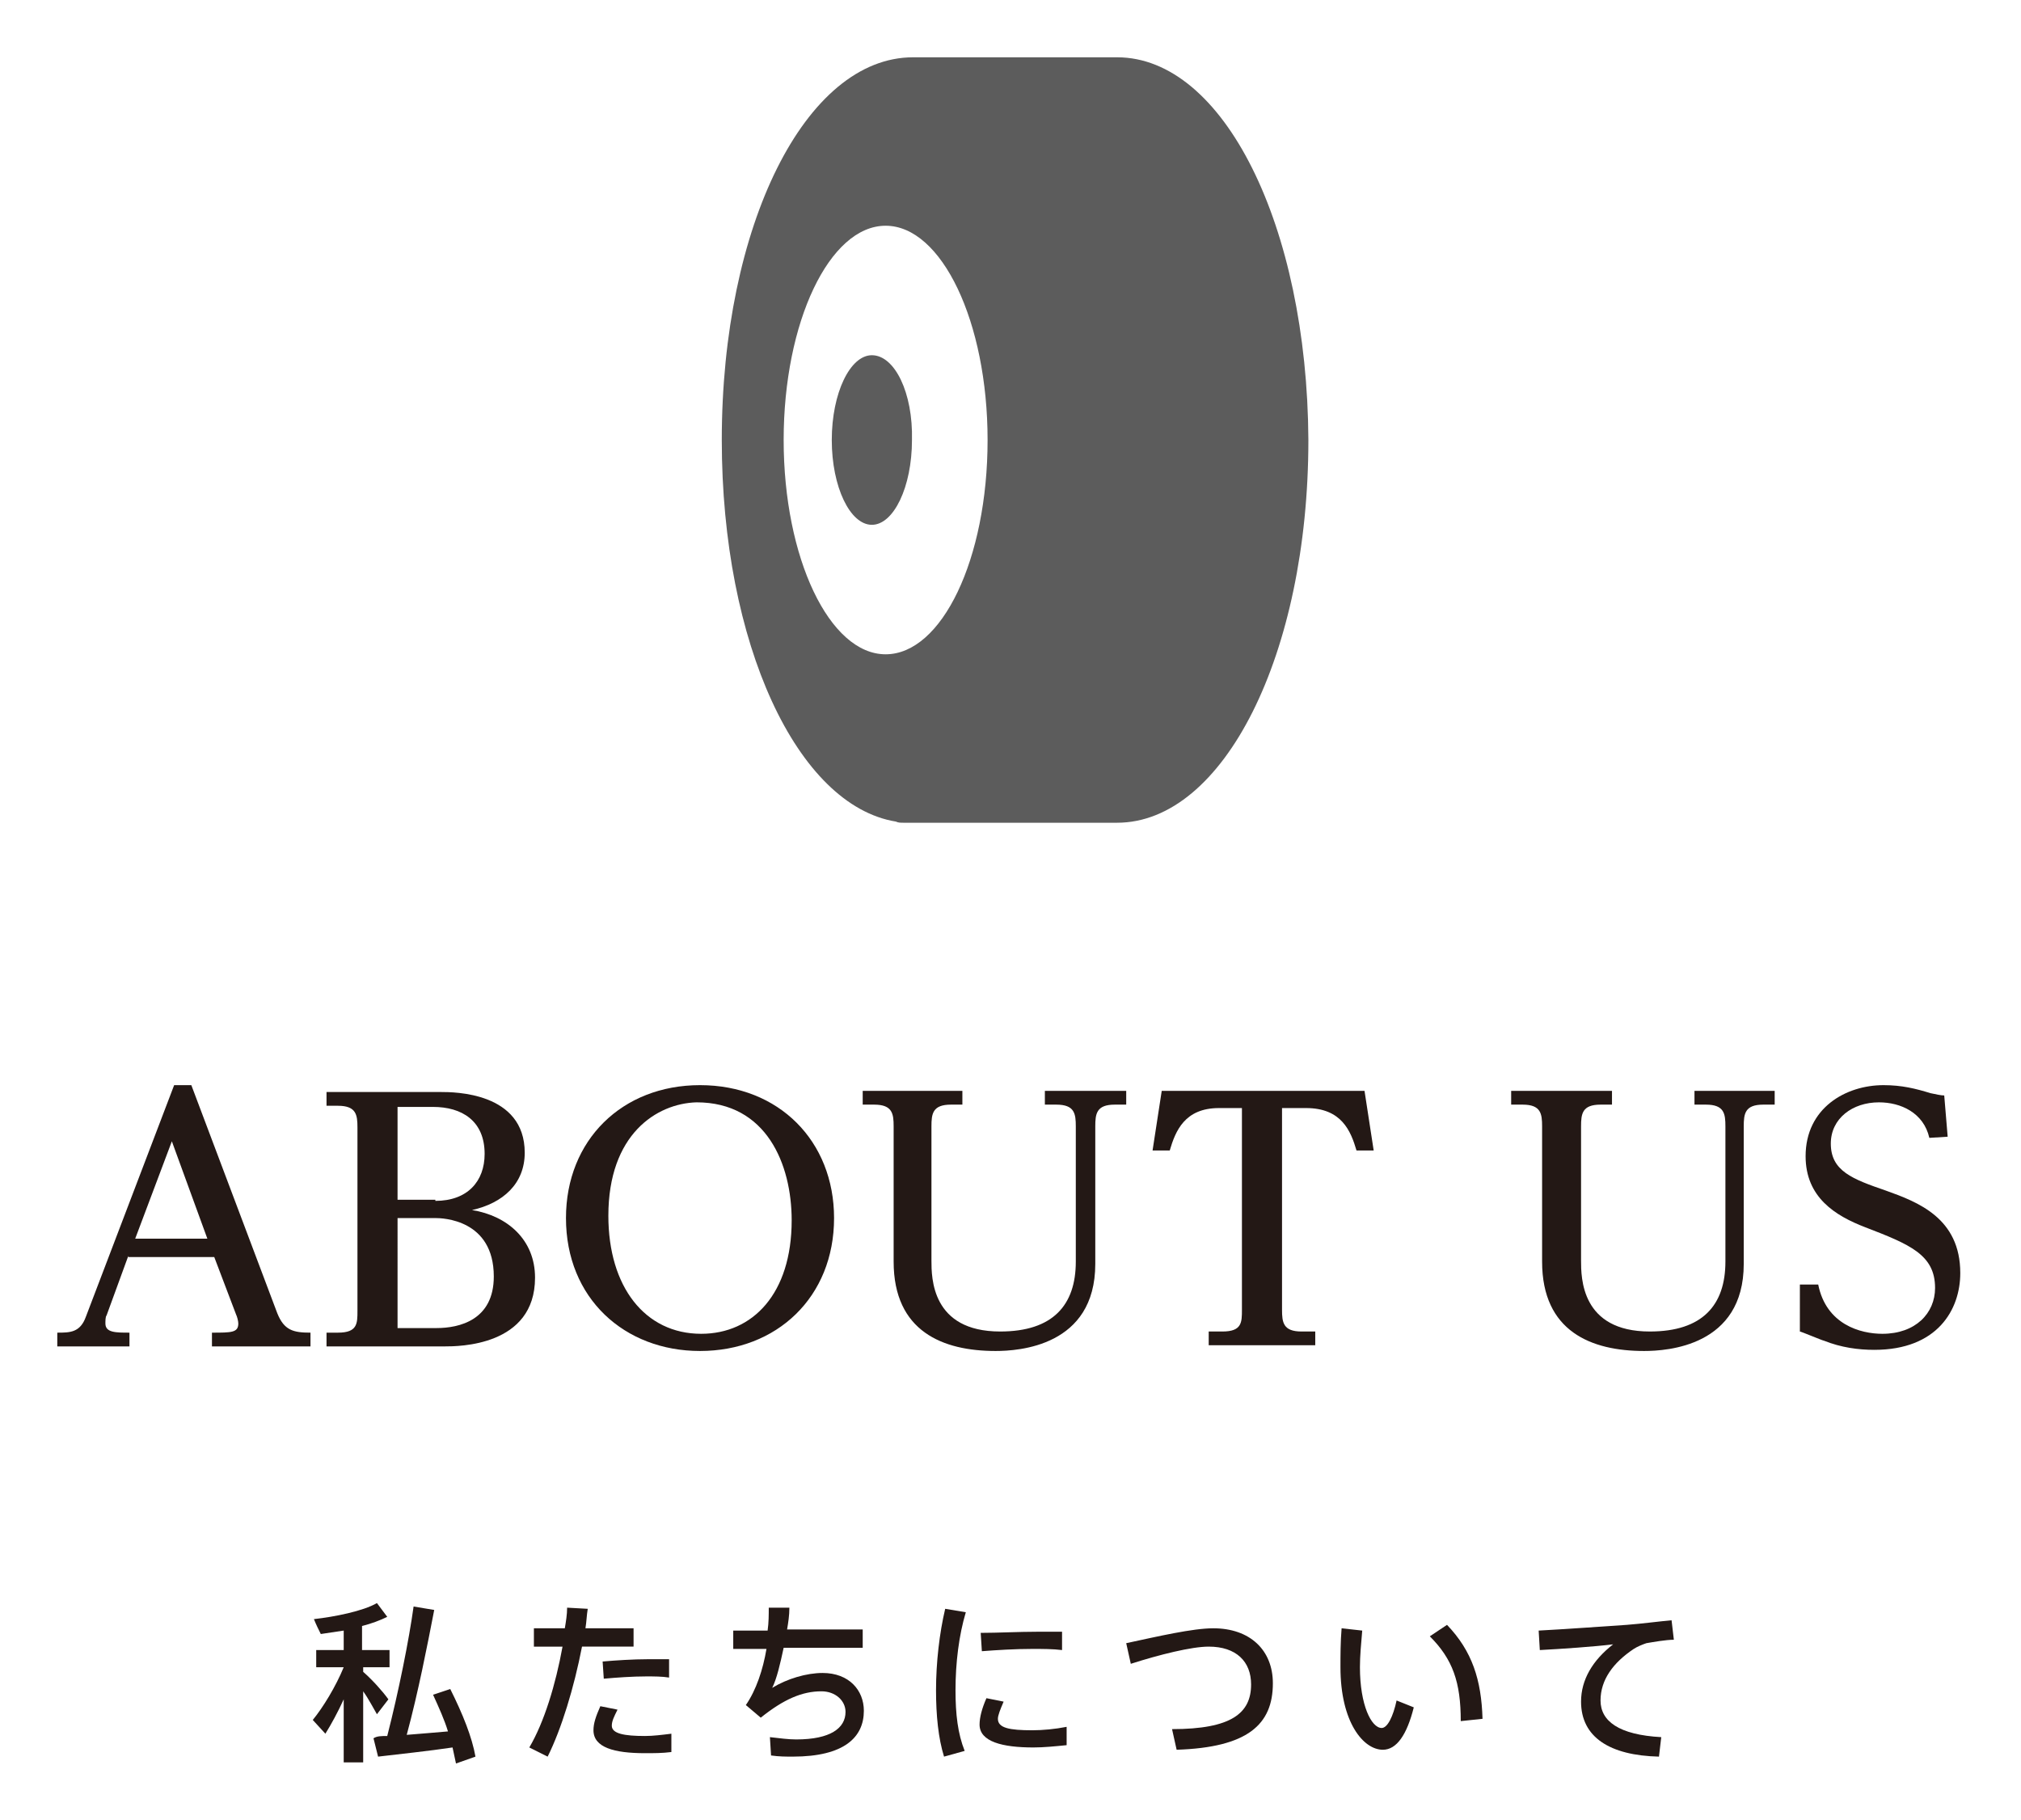
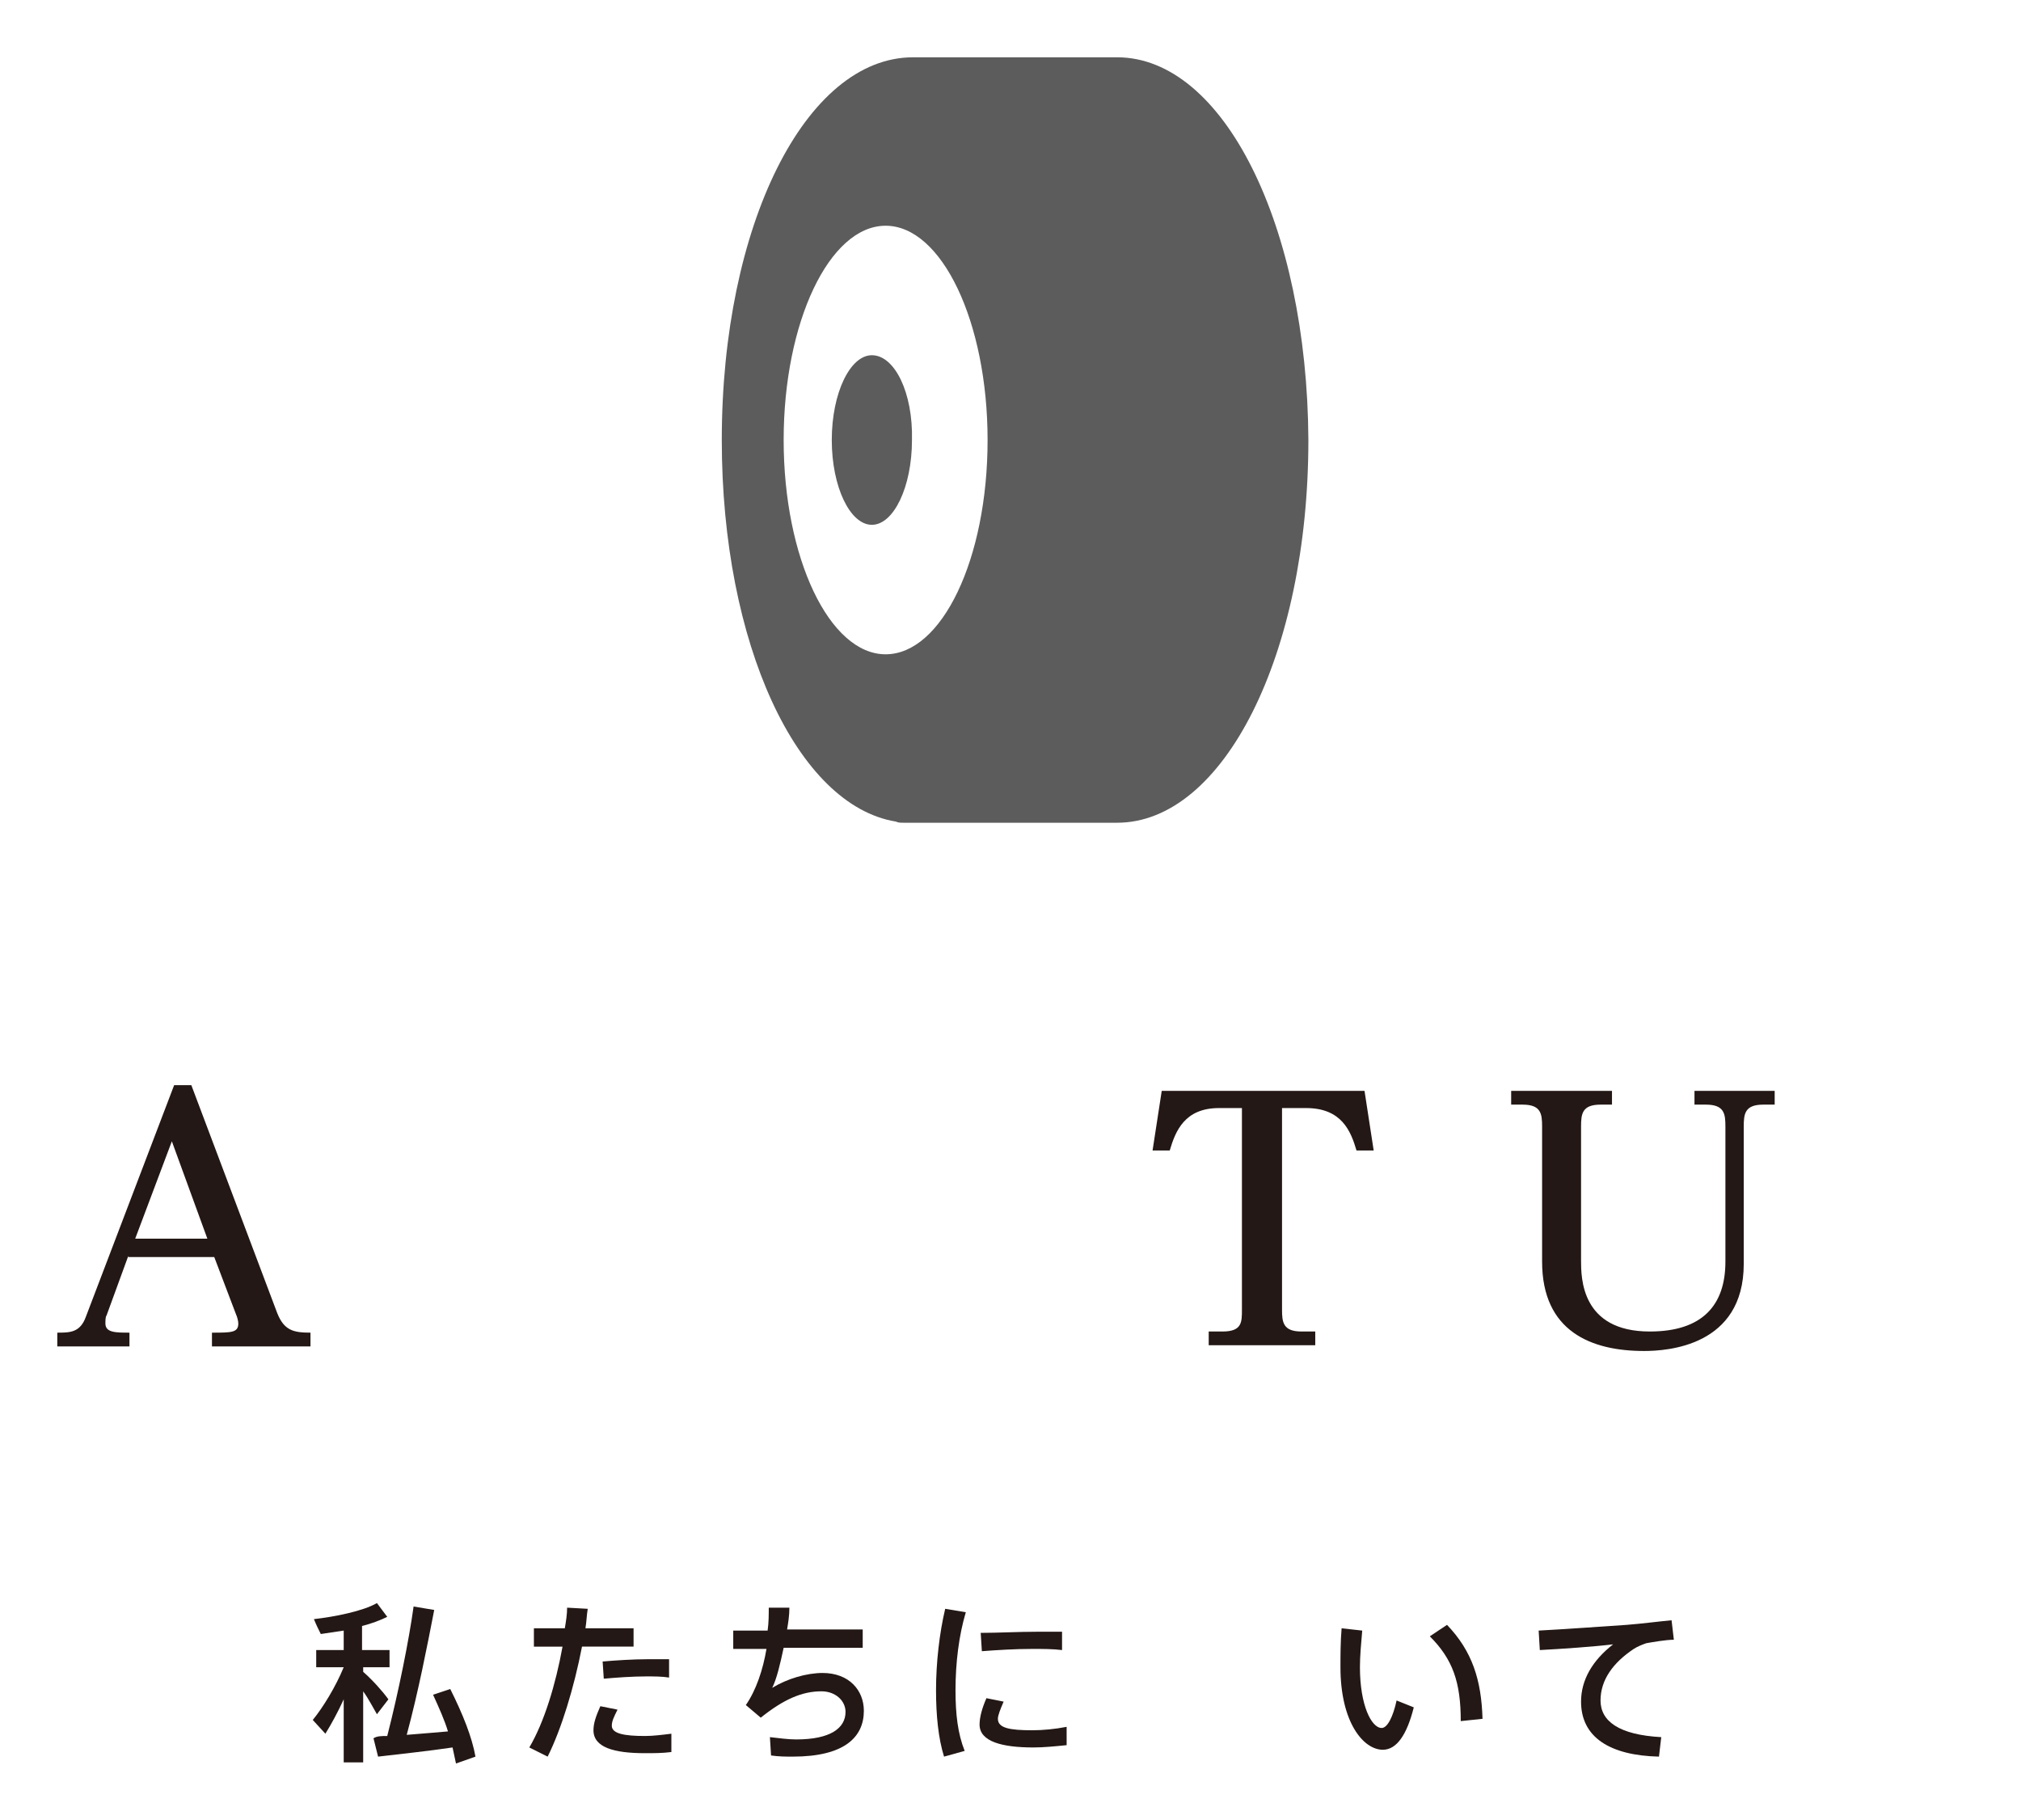
<svg xmlns="http://www.w3.org/2000/svg" version="1.1" id="レイヤー_1" x="0px" y="0px" viewBox="0 0 176.4 158.8" style="enable-background:new 0 0 176.4 158.8;" xml:space="preserve">
  <style type="text/css">
	.st0{fill:#231815;}
	.st1{fill:#5C5C5C;}
</style>
  <g>
    <g>
      <path class="st0" d="M11.2,109.6l-1.9,5.2c-0.1,0.1-0.1,0.5-0.1,0.7c0,0.8,0.9,0.8,2.1,0.8v1.2H5v-1.2c1.1,0,2,0,2.5-1.4l7.7-20.2    h1.5l7.5,19.9c0.6,1.5,1.4,1.7,2.9,1.7v1.2h-8.6v-1.2c1.7,0,2.3,0,2.3-0.8c0-0.2-0.1-0.6-0.2-0.8l-1.9-5H11.2z M18.1,108.1    L15,99.6l-3.2,8.5H18.1z" />
-       <path class="st0" d="M28.5,116.3h1c1.7,0,1.7-0.8,1.7-1.9v-16c0-1.1-0.1-1.9-1.7-1.9h-1v-1.2h10c1.1,0,7.3,0,7.3,5.3    c0,2.7-1.9,4.4-4.6,5c3.1,0.5,5.5,2.6,5.5,5.9c0,6-6.7,6-7.9,6H28.5V116.3z M38,104.8c2.8,0,4.3-1.7,4.3-4.1c0-2.9-2-4.1-4.5-4.1    h-3.1v8.1H38z M34.7,115.9h3.4c2,0,5-0.7,5-4.5c0-5-4.5-5.1-5.1-5.1h-3.3V115.9z" />
-       <path class="st0" d="M72.8,106.3c0,6.9-5,11.6-11.7,11.6c-6.6,0-11.7-4.6-11.7-11.6c0-6.8,4.9-11.6,11.7-11.6    C68,94.7,72.8,99.6,72.8,106.3z M53.1,106.1c0,6.2,3.2,10.3,8.1,10.3c4.5,0,7.9-3.5,7.9-9.9c0-4.9-2.2-10.3-8.3-10.3    C57.3,96.3,53.1,99,53.1,106.1z" />
-       <path class="st0" d="M91.3,95.2h7v1.2h-1c-1.6,0-1.7,0.8-1.7,1.9v12c0,7.2-6.7,7.6-8.7,7.6c-4.6,0-8.9-1.7-8.9-7.8V98.3    c0-1.1-0.1-1.9-1.7-1.9h-1v-1.2H84v1.2h-1c-1.6,0-1.7,0.8-1.7,1.9v11.7c0,1.5,0,6.2,6,6.2c4.6,0,6.6-2.3,6.6-6.1V98.3    c0-1.1-0.1-1.9-1.7-1.9h-1V95.2z" />
      <path class="st0" d="M106.4,96.7c-3,0-3.8,2-4.3,3.7h-1.5l0.8-5.2h17.7l0.8,5.2h-1.5c-0.5-1.7-1.3-3.7-4.4-3.7h-2.1v17.6    c0,1.1,0.1,1.9,1.7,1.9h1.2v1.2h-9.3v-1.2h1.2c1.7,0,1.7-0.8,1.7-1.9V96.7H106.4z" />
      <path class="st0" d="M147.9,95.2h7v1.2h-1c-1.6,0-1.7,0.8-1.7,1.9v12c0,7.2-6.7,7.6-8.7,7.6c-4.6,0-8.9-1.7-8.9-7.8V98.3    c0-1.1-0.1-1.9-1.7-1.9h-1v-1.2h8.8v1.2h-1c-1.6,0-1.7,0.8-1.7,1.9v11.7c0,1.5,0,6.2,6,6.2c4.6,0,6.6-2.3,6.6-6.1V98.3    c0-1.1-0.1-1.9-1.7-1.9h-1V95.2z" />
-       <path class="st0" d="M157.1,112.1h1.6c0.7,3.5,3.7,4.3,5.6,4.3c2.9,0,4.6-1.8,4.6-4c0-2.9-2.2-3.8-6.1-5.3c-2.6-1-5.2-2.6-5.2-6.2    c0-4.2,3.5-6.2,6.8-6.2c1.6,0,2.8,0.3,4.1,0.7c0.5,0.1,0.9,0.2,1.2,0.2l0.3,3.6l-1.6,0.1c-0.5-2.2-2.5-3.1-4.4-3.1    c-2.3,0-4.2,1.4-4.2,3.6c0,2.4,1.9,3.1,4.8,4.1c2.8,1,6.5,2.4,6.5,7.2c0,3.2-2,6.7-7.5,6.7c-1.4,0-2.9-0.2-4.4-0.8    c-0.1,0-2-0.8-2.1-0.8L157.1,112.1z" />
    </g>
  </g>
  <g>
    <path class="st1" d="M97.5,5H79.7C70.3,5,63,19.7,63,38.4c0,17.8,6.6,31.9,15.2,33.3c0.2,0.1,0.4,0.1,0.7,0.1h18.6   c9.3,0,16.7-14.7,16.7-33.4C114.1,19.7,106.8,5,97.5,5z M77.3,57.1c-4.9,0-8.9-8.4-8.9-18.7c0-10.3,4-18.7,8.9-18.7   c4.9,0,8.9,8.4,8.9,18.7C86.2,48.8,82.2,57.1,77.3,57.1z" />
    <path class="st1" d="M76.1,31c-1.9,0-3.5,3.3-3.5,7.4c0,4.1,1.6,7.4,3.5,7.4c1.9,0,3.5-3.3,3.5-7.4C79.7,34.3,78.1,31,76.1,31z" />
  </g>
  <g>
    <g>
      <path class="st0" d="M33.9,148.3l-1,1.3c-0.3-0.5-0.7-1.3-1.2-2v6.2H30v-5.5c-0.5,1.1-1.1,2.2-1.6,3l-1.1-1.2    c0.9-1.1,2-2.9,2.7-4.6h-2.4v-1.5H30v-1.7c-0.7,0.1-1.3,0.2-2,0.3c-0.2-0.4-0.4-0.8-0.6-1.3c1.8-0.2,4.3-0.7,5.5-1.4l0.9,1.2    c-0.6,0.3-1.4,0.6-2.2,0.8v2.1H34v1.5h-2.3v0.4C32.5,146.6,33.4,147.6,33.9,148.3z M33.8,151.5c1-3.9,1.9-8.4,2.3-11.3l1.8,0.3    c-0.6,3.1-1.4,7.2-2.4,10.9c1.2-0.1,2.5-0.2,3.6-0.3c-0.3-1-0.8-2.1-1.3-3.2l1.5-0.5c1.1,2.2,1.9,4.2,2.2,5.9l-1.7,0.6    c-0.1-0.5-0.2-0.9-0.3-1.4c-2,0.3-4.8,0.6-6.5,0.8l-0.4-1.6C32.9,151.5,33.3,151.5,33.8,151.5z" />
      <path class="st0" d="M49.3,142.1c0.1-0.6,0.2-1.2,0.2-1.8l1.8,0.1c-0.1,0.6-0.1,1.1-0.2,1.7h4.2v1.6h-4.5c-0.7,3.6-1.8,7.2-3,9.6    l-1.6-0.8c1.3-2.2,2.3-5.5,2.9-8.8h-2.5v-1.6H49.3z M53.9,149.2c-0.3,0.6-0.5,1-0.5,1.4c0,0.7,1.1,0.9,2.9,0.9    c0.7,0,1.5-0.1,2.3-0.2v1.6c-0.8,0.1-1.5,0.1-2.3,0.1c-2.7,0-4.5-0.5-4.5-2c0-0.6,0.2-1.2,0.6-2.1L53.9,149.2z M58.4,146.4    c-0.6-0.1-1.3-0.1-2-0.1c-1.2,0-2.6,0.1-3.7,0.2l-0.1-1.5c1.1-0.1,2.7-0.2,3.9-0.2c0.7,0,1.4,0,1.9,0V146.4z" />
      <path class="st0" d="M67,142.3c0.1-0.7,0.1-1.4,0.1-2l1.8,0c0,0.7-0.1,1.3-0.2,1.9h6.6v1.6h-6.9c-0.3,1.4-0.6,2.7-1,3.5    c1.3-0.8,3-1.3,4.4-1.3c2.3,0,3.6,1.5,3.6,3.3c0,2.3-1.7,4-6.2,4c-0.6,0-1.2,0-1.9-0.1l-0.1-1.6c0.9,0.1,1.6,0.2,2.3,0.2    c3,0,4.3-1,4.3-2.4c0-1-0.9-1.8-2.1-1.8c-1.7,0-3.3,0.7-5.3,2.3l-1.3-1.1c0.9-1.3,1.5-3.1,1.8-4.9H64v-1.6H67z" />
      <path class="st0" d="M81.7,147.5c0-2.4,0.3-5,0.8-7.1l1.8,0.3c-0.6,2-0.9,4.4-0.9,6.8c0,2.1,0.2,3.8,0.8,5.3l-1.8,0.5    C81.9,151.7,81.7,149.7,81.7,147.5L81.7,147.5z M93.1,152.3c-1,0.1-2,0.2-2.9,0.2c-2.7,0-4.7-0.5-4.7-2c0-0.6,0.2-1.4,0.6-2.3    l1.5,0.3c-0.3,0.7-0.5,1.2-0.5,1.5c0,0.8,1,1,3,1c0.9,0,2-0.1,3-0.3V152.3z M90.6,142.4c0.7,0,1.5,0,2.1,0l0,1.6    c-0.8-0.1-1.7-0.1-2.6-0.1c-1.5,0-3.1,0.1-4.4,0.2l-0.1-1.6C87.1,142.5,88.9,142.4,90.6,142.4L90.6,142.4z" />
-       <path class="st0" d="M105.9,142.1c3.2,0,5.2,1.9,5.2,4.8c0,3.6-2.2,5.6-8.4,5.8l-0.4-1.8c5.2,0,6.9-1.4,6.9-3.9    c0-2-1.3-3.3-3.7-3.3c-1.5,0-4.3,0.7-6.8,1.5l-0.4-1.8C101.1,142.8,104.1,142.1,105.9,142.1z" />
      <path class="st0" d="M118.9,142.3c-0.1,1.2-0.2,2.2-0.2,3.2c0,3.3,1,5.3,1.9,5.3c0.5,0,1-1,1.3-2.4l1.5,0.6    c-0.6,2.4-1.5,3.7-2.7,3.7c-1.7,0-3.7-2.4-3.7-7.2c0-1,0-2.2,0.1-3.4L118.9,142.3z M126.3,141.8c2.2,2.3,3,4.8,3.1,8.2l-1.9,0.2    c0-3.4-0.7-5.4-2.7-7.4L126.3,141.8z" />
      <path class="st0" d="M142,141.8c1.3-0.1,2.8-0.3,3.9-0.4l0.2,1.7c-0.7,0-1.8,0.2-2.4,0.3c-0.3,0.1-0.8,0.3-1.1,0.5    c-1.8,1.2-2.9,2.7-2.9,4.5c0,1.8,1.6,3,5.3,3.2l-0.2,1.7c-4.3-0.1-6.8-1.7-6.8-4.8c0-1.9,1-3.6,2.8-5c-1.6,0.2-4.5,0.4-6.4,0.5    l-0.1-1.7C136.3,142.2,140.5,141.9,142,141.8z" />
    </g>
  </g>
</svg>